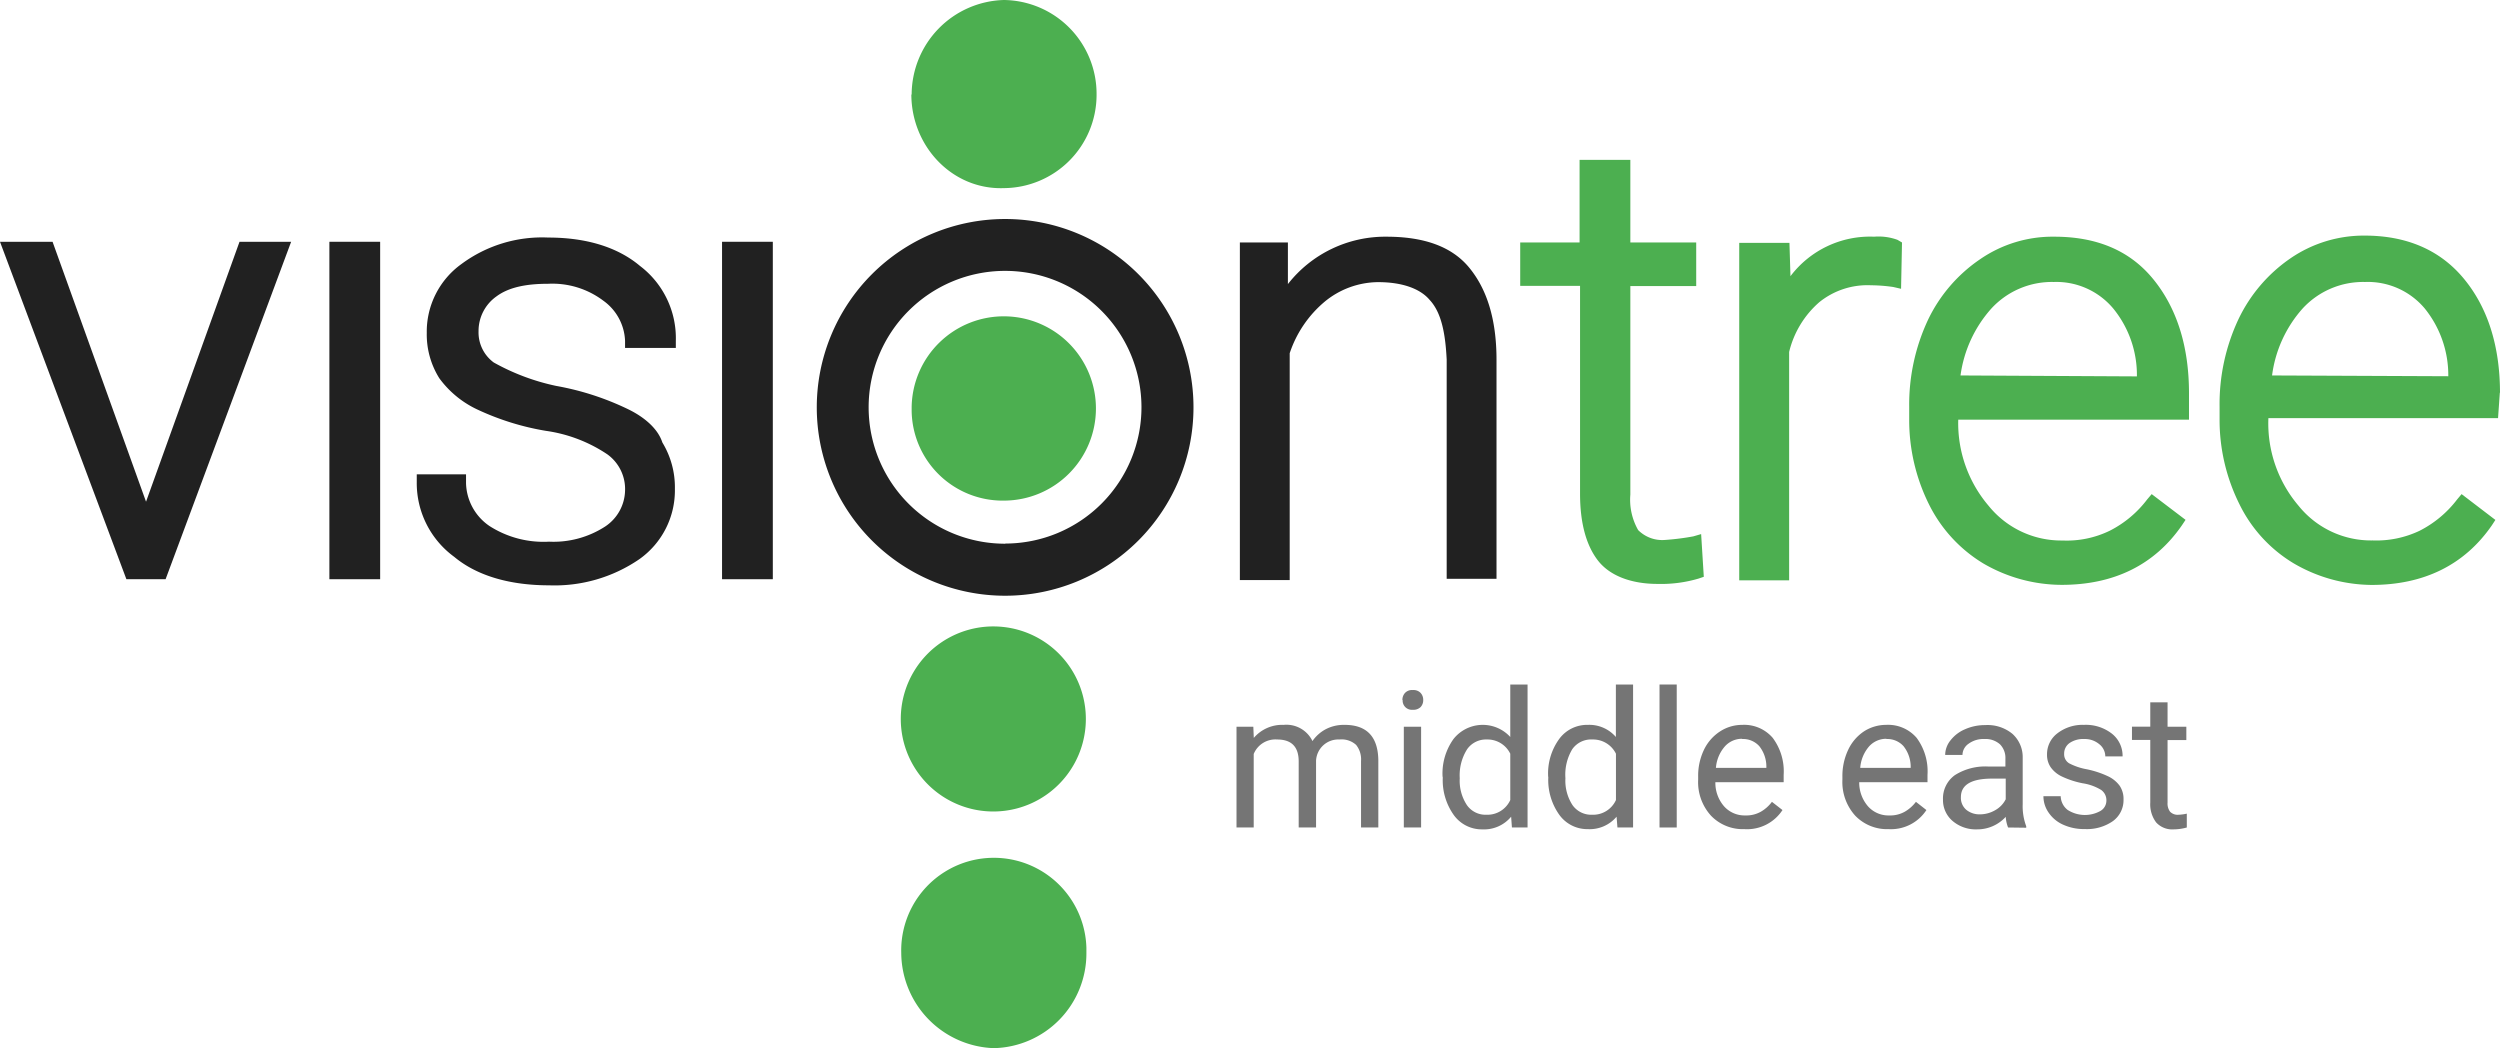
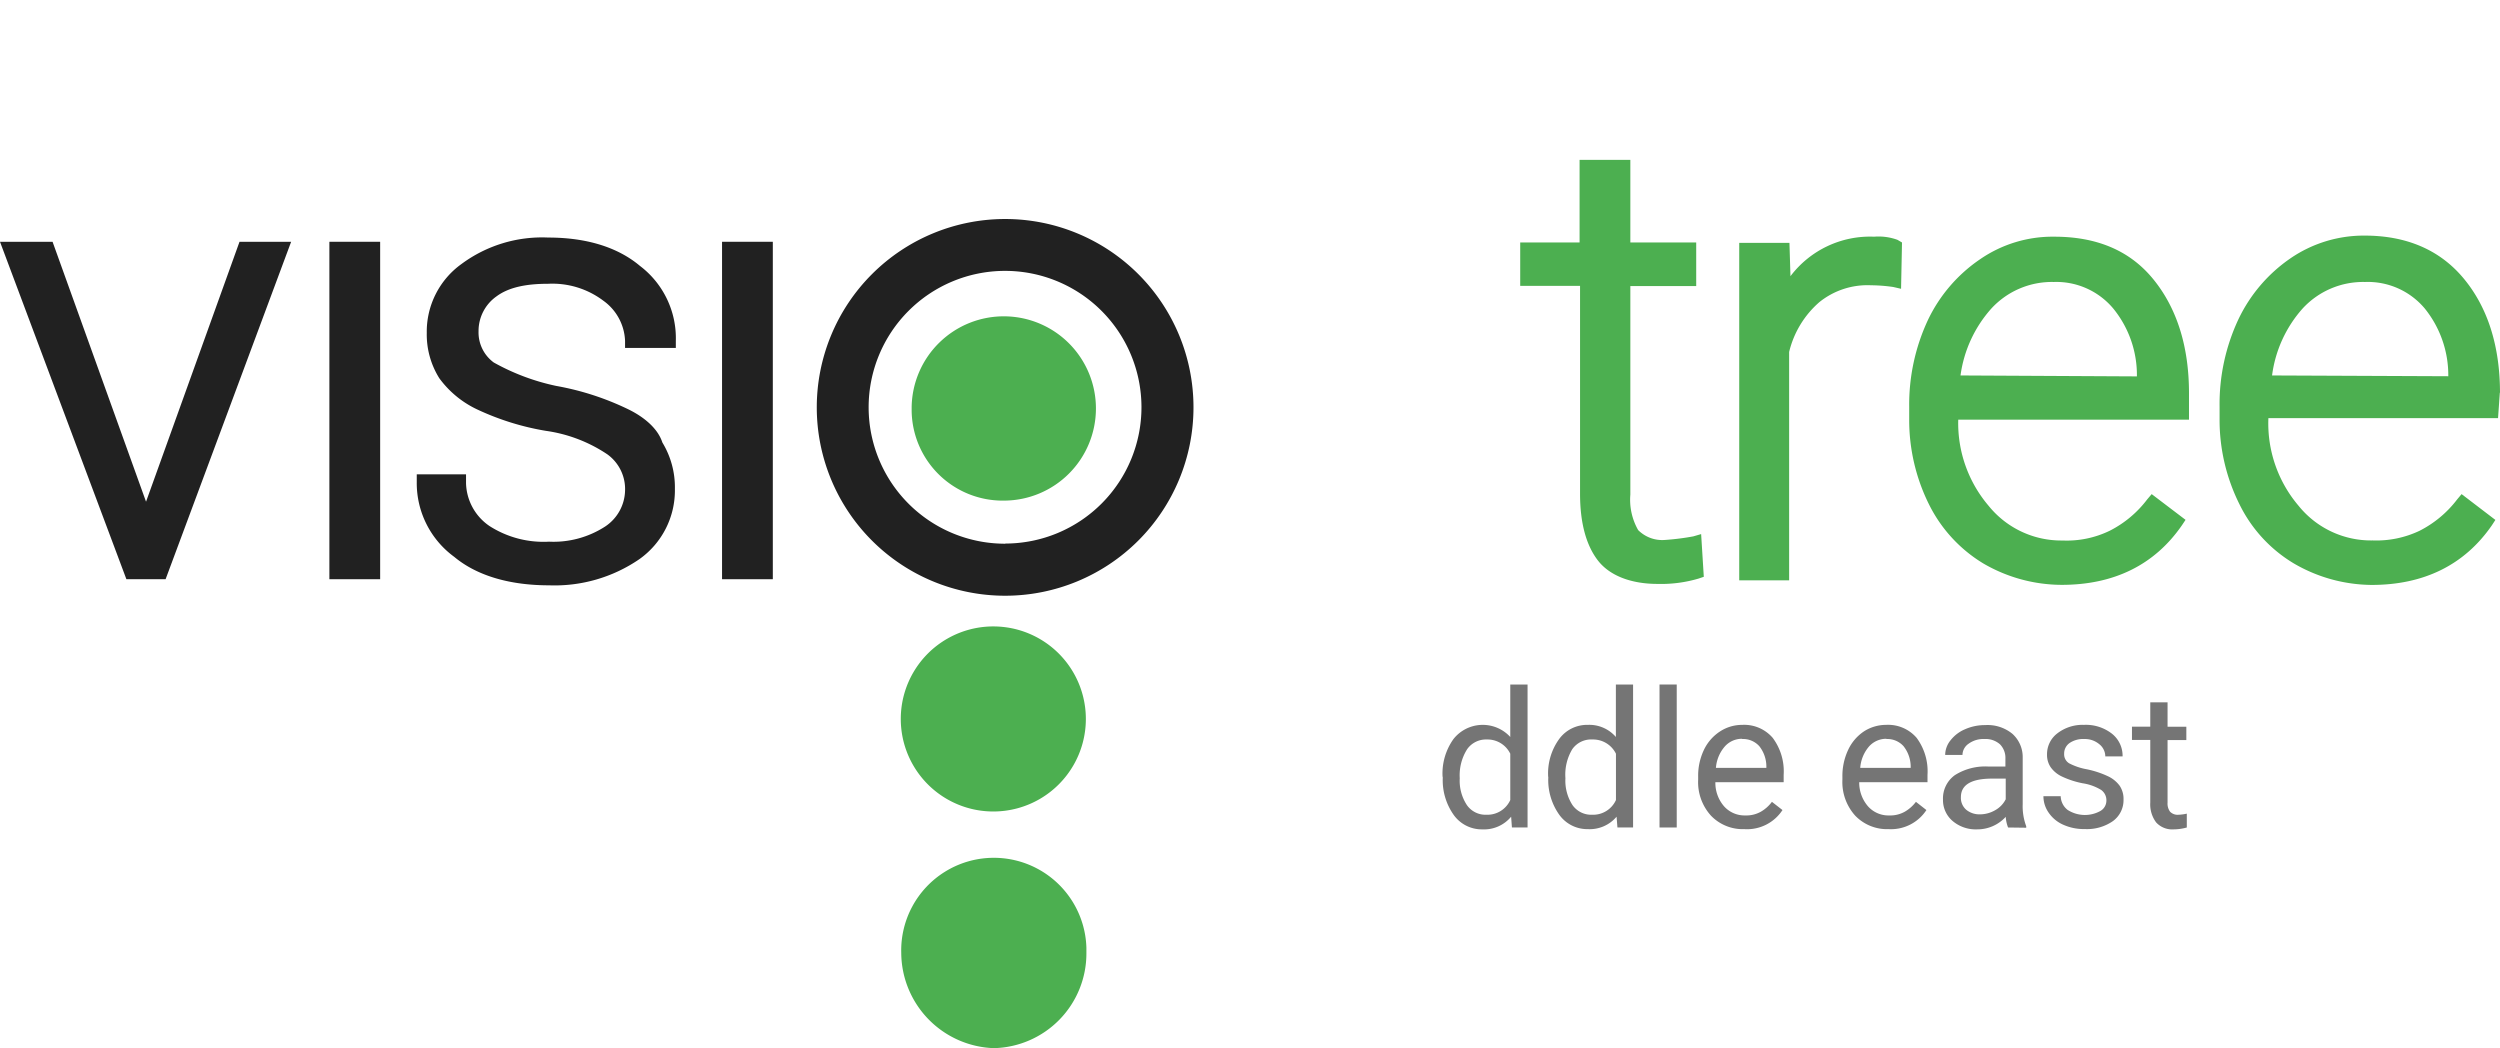
<svg xmlns="http://www.w3.org/2000/svg" id="Layer_1" data-name="Layer 1" viewBox="0 0 319.61 134">
  <defs>
    <style>.cls-1{fill:#757575;}.cls-2{fill:#4caf50;}.cls-3{fill:#212121;}</style>
  </defs>
  <title>vt_me_logo_f_</title>
-   <path class="cls-1" d="M160.23,92.91l.06,1.43a4.76,4.76,0,0,1,3.82-1.67,3.69,3.69,0,0,1,3.68,2.07,4.83,4.83,0,0,1,1.67-1.5,5,5,0,0,1,2.44-.57q4.23,0,4.31,4.49v8.63H174v-8.5a2.94,2.94,0,0,0-.63-2.06,2.75,2.75,0,0,0-2.12-.69,2.85,2.85,0,0,0-3,2.7v8.55h-2.22V97.35c0-1.87-.91-2.81-2.75-2.81a3,3,0,0,0-3,1.85v9.4h-2.2V92.91Z" />
-   <path class="cls-1" d="M179.29,89.49a1.3,1.3,0,0,1,.33-.9,1.22,1.22,0,0,1,1-.37,1.24,1.24,0,0,1,1,.37,1.3,1.3,0,0,1,.33.9,1.28,1.28,0,0,1-.33.9,1.3,1.3,0,0,1-1,.35,1.18,1.18,0,0,1-1.3-1.25Zm2.39,16.3h-2.21V92.91h2.21Z" />
  <path class="cls-1" d="M184.42,99.24a7.57,7.57,0,0,1,1.4-4.76,4.77,4.77,0,0,1,7.26-.26V87.51h2.21v18.28h-2l-.1-1.38a4.49,4.49,0,0,1-3.68,1.62,4.41,4.41,0,0,1-3.65-1.83,7.66,7.66,0,0,1-1.41-4.79Zm2.2.25a5.66,5.66,0,0,0,.91,3.43,2.9,2.9,0,0,0,2.5,1.24,3.21,3.21,0,0,0,3.05-1.88V96.36a3.23,3.23,0,0,0-3-1.82,2.94,2.94,0,0,0-2.52,1.25A6.23,6.23,0,0,0,186.62,99.49Z" />
  <path class="cls-1" d="M197.92,99.24a7.51,7.51,0,0,1,1.41-4.76A4.42,4.42,0,0,1,203,92.67a4.48,4.48,0,0,1,3.58,1.55V87.51h2.2v18.28h-2l-.11-1.38A4.49,4.49,0,0,1,203,106a4.41,4.41,0,0,1-3.65-1.83,7.66,7.66,0,0,1-1.41-4.79Zm2.21.25a5.73,5.73,0,0,0,.9,3.43,2.92,2.92,0,0,0,2.5,1.24,3.21,3.21,0,0,0,3.06-1.88V96.36a3.25,3.25,0,0,0-3-1.82A2.94,2.94,0,0,0,201,95.79,6.31,6.31,0,0,0,200.13,99.49Z" />
  <path class="cls-1" d="M214.36,105.79h-2.2V87.51h2.2Z" />
  <path class="cls-1" d="M223,106a5.63,5.63,0,0,1-4.26-1.72,6.37,6.37,0,0,1-1.64-4.6V99.3a7.67,7.67,0,0,1,.73-3.42,5.76,5.76,0,0,1,2.05-2.36,5.17,5.17,0,0,1,2.85-.85,4.81,4.81,0,0,1,3.9,1.66,7.14,7.14,0,0,1,1.4,4.73V100h-8.73a4.57,4.57,0,0,0,1.11,3.08,3.51,3.51,0,0,0,2.71,1.17,3.82,3.82,0,0,0,2-.48,4.68,4.68,0,0,0,1.41-1.26l1.35,1.05A5.41,5.41,0,0,1,223,106Zm-.27-11.55a2.92,2.92,0,0,0-2.24,1,4.72,4.72,0,0,0-1.12,2.72h6.45V98a4.2,4.2,0,0,0-.9-2.6A2.78,2.78,0,0,0,222.71,94.48Z" />
  <path class="cls-1" d="M241.45,106a5.64,5.64,0,0,1-4.27-1.72,6.41,6.41,0,0,1-1.64-4.6V99.3a7.81,7.81,0,0,1,.73-3.42,5.76,5.76,0,0,1,2-2.36,5.22,5.22,0,0,1,2.85-.85,4.81,4.81,0,0,1,3.91,1.66,7.19,7.19,0,0,1,1.39,4.73V100h-8.73a4.63,4.63,0,0,0,1.12,3.08,3.5,3.5,0,0,0,2.71,1.17,3.81,3.81,0,0,0,2-.48,4.83,4.83,0,0,0,1.42-1.26l1.34,1.05A5.41,5.41,0,0,1,241.45,106Zm-.28-11.55a2.94,2.94,0,0,0-2.24,1,4.71,4.71,0,0,0-1.11,2.72h6.45V98a4.26,4.26,0,0,0-.91-2.6A2.78,2.78,0,0,0,241.17,94.48Z" />
  <path class="cls-1" d="M256.72,105.79a4.62,4.62,0,0,1-.3-1.36,4.91,4.91,0,0,1-3.67,1.6,4.56,4.56,0,0,1-3.13-1.08,3.5,3.5,0,0,1-1.22-2.73,3.66,3.66,0,0,1,1.53-3.13A7.25,7.25,0,0,1,254.24,98h2.14V97a2.48,2.48,0,0,0-.69-1.84,2.76,2.76,0,0,0-2-.68,3.18,3.18,0,0,0-2,.59,1.77,1.77,0,0,0-.8,1.44h-2.21a3,3,0,0,1,.68-1.86,4.62,4.62,0,0,1,1.86-1.42,6.22,6.22,0,0,1,2.57-.53,5,5,0,0,1,3.49,1.12,4,4,0,0,1,1.31,3.06v5.93a7.29,7.29,0,0,0,.45,2.82v.19Zm-3.65-1.68a3.9,3.9,0,0,0,2-.53,3.3,3.3,0,0,0,1.35-1.4V99.54h-1.73q-4,0-4,2.37a2,2,0,0,0,.69,1.62A2.64,2.64,0,0,0,253.07,104.11Z" />
  <path class="cls-1" d="M269.29,102.37a1.61,1.61,0,0,0-.67-1.38,6.32,6.32,0,0,0-2.35-.85,11.27,11.27,0,0,1-2.65-.86,3.68,3.68,0,0,1-1.45-1.19,2.8,2.8,0,0,1-.47-1.64A3.34,3.34,0,0,1,263,93.77a5.27,5.27,0,0,1,3.43-1.1A5.4,5.4,0,0,1,270,93.8a3.6,3.6,0,0,1,1.36,2.9h-2.21a2,2,0,0,0-.77-1.56,2.86,2.86,0,0,0-1.93-.66,3.07,3.07,0,0,0-1.88.52,1.64,1.64,0,0,0-.68,1.37,1.34,1.34,0,0,0,.63,1.21,7.89,7.89,0,0,0,2.28.77,12.07,12.07,0,0,1,2.67.88,3.92,3.92,0,0,1,1.52,1.23,3,3,0,0,1,.49,1.76,3.31,3.31,0,0,1-1.38,2.77,5.81,5.81,0,0,1-3.58,1,6.41,6.41,0,0,1-2.74-.55,4.4,4.4,0,0,1-1.86-1.53,3.66,3.66,0,0,1-.68-2.12h2.21a2.28,2.28,0,0,0,.88,1.75,4.09,4.09,0,0,0,4.19.14A1.53,1.53,0,0,0,269.29,102.37Z" />
  <path class="cls-1" d="M277.11,89.79v3.12h2.4v1.7h-2.4v8a1.75,1.75,0,0,0,.32,1.16,1.34,1.34,0,0,0,1.09.39,5.73,5.73,0,0,0,1.05-.14v1.77a6.32,6.32,0,0,1-1.69.24,2.77,2.77,0,0,1-2.23-.89,3.85,3.85,0,0,1-.75-2.54v-8h-2.34v-1.7h2.34V89.79Z" />
  <path class="cls-2" d="M115.16,91.8a11.83,11.83,0,1,1,0,.23v-.24" />
  <path class="cls-2" d="M116.55,52a11.78,11.78,0,1,1,11.84,12,11.64,11.64,0,0,1-11.84-11.42v-.06h0V52" />
-   <path class="cls-2" d="M116.55,12.12A12.13,12.13,0,0,1,128.35,0a12,12,0,0,1,11.84,12.1v.1a11.93,11.93,0,0,1-11.84,11.85c-6.6.24-11.84-5.34-11.84-12" />
  <path class="cls-2" d="M262.64,30.26a16.32,16.32,0,0,0-9.45,2.85,19.54,19.54,0,0,0-6.72,7.81A25.53,25.53,0,0,0,244.08,52v1.59a24.2,24.2,0,0,0,2.5,10.83,18.34,18.34,0,0,0,7,7.63,20,20,0,0,0,10,2.72c6.61,0,11.84-2.5,15.37-7.62l.46-.69-4.33-3.29-.57.67a13.85,13.85,0,0,1-4.77,4,12.57,12.57,0,0,1-6.06,1.26,11.93,11.93,0,0,1-9.46-4.45,16.3,16.3,0,0,1-3.87-11h29.5V50.26c0-6.06-1.6-11-4.67-14.69S267.82,30.26,262.64,30.26ZM250.64,48a16.06,16.06,0,0,1,3.92-8.53,10.51,10.51,0,0,1,8-3.42,9.49,9.49,0,0,1,7.63,3.42,13.45,13.45,0,0,1,3,8.65L250.66,48Z" />
  <polygon class="cls-3" points="18.67 64.14 6.72 30.91 0 30.91 16.16 74.05 21.17 74.05 37.22 30.91 30.62 30.91 18.67 64.14" />
  <rect class="cls-3" x="42.11" y="30.91" width="6.49" height="43.14" />
  <path class="cls-3" d="M80.35,52.34a35.25,35.25,0,0,0-9.23-3,28.33,28.33,0,0,1-8-3,4.77,4.77,0,0,1-1.94-4,5.41,5.41,0,0,1,2.28-4.44c1.61-1.2,3.88-1.62,6.6-1.62a10.82,10.82,0,0,1,7.07,2.16,6.62,6.62,0,0,1,2.78,5.13v.91H86.4v-.91A11.59,11.59,0,0,0,81.82,34C79,31.62,75,30.37,70.09,30.37A17.3,17.3,0,0,0,59,33.75a10.65,10.65,0,0,0-4.44,8.82,10.53,10.53,0,0,0,1.6,5.78,12.67,12.67,0,0,0,4.86,4,33.64,33.64,0,0,0,8.76,2.73,18.78,18.78,0,0,1,7.86,3,5.47,5.47,0,0,1,2.27,4.66,5.66,5.66,0,0,1-2.54,4.57,12.15,12.15,0,0,1-7.18,1.94,12.79,12.79,0,0,1-7.61-2,6.83,6.83,0,0,1-3-5.47V60.64h-6.3v1a11.68,11.68,0,0,0,4.79,9.55c3,2.5,7.29,3.64,12.12,3.64A19.16,19.16,0,0,0,81.72,71.5a10.76,10.76,0,0,0,4.56-9,11,11,0,0,0-1.6-5.93C84.11,54.81,82.41,53.35,80.35,52.34Z" />
  <rect class="cls-3" x="92.31" y="30.91" width="6.49" height="43.14" />
-   <path class="cls-3" d="M177.25,30.26a15.8,15.8,0,0,0-12.6,6.06V31h-6.14V74.16h6.37v-29a14.6,14.6,0,0,1,4.47-6.59,10.85,10.85,0,0,1,6.83-2.5c3,0,5.35.79,6.6,2.28,1.48,1.59,2,4.21,2.17,7.62V74h6.37V46c0-5.23-1.25-9.09-3.53-11.83S181.88,30.26,177.25,30.26Z" />
  <path class="cls-2" d="M216.49,68.57a31.76,31.76,0,0,1-3.64.46,4.35,4.35,0,0,1-3.42-1.26,7.83,7.83,0,0,1-1-4.54V36.57h8.42V31h-8.42V20.44h-6.49V31h-7.59v5.55H202V63.12c0,3.75.79,6.6,2.28,8.53s4.21,3,7.63,3a16.83,16.83,0,0,0,5.23-.68l.68-.23-.34-5.46Z" />
  <path class="cls-2" d="M239.59,30.26a12.75,12.75,0,0,0-10.69,5.05l-.13-4.26h-6.42V74.19h6.38V45a12.21,12.21,0,0,1,3.86-6.37,9.8,9.8,0,0,1,6.6-2.16,20.91,20.91,0,0,1,2.85.22l1,.23.12-5.92-.58-.34A7.09,7.09,0,0,0,239.59,30.26Z" />
  <path class="cls-2" d="M319.61,50.26c0-6.06-1.59-11-4.67-14.69s-7.38-5.45-12.63-5.45A16.57,16.57,0,0,0,292.86,33a19.72,19.72,0,0,0-6.71,7.86A25.51,25.51,0,0,0,283.76,52v1.57a24.12,24.12,0,0,0,2.5,10.81A18.05,18.05,0,0,0,293.2,72a20,20,0,0,0,10,2.78c6.6,0,11.84-2.5,15.37-7.62l.45-.69-4.32-3.3-.57.68a14,14,0,0,1-4.79,4,12.82,12.82,0,0,1-6,1.24,11.89,11.89,0,0,1-9.49-4.44A16.26,16.26,0,0,1,290,53.46h29.36l.23-3.3ZM290.47,48a15.93,15.93,0,0,1,3.88-8.53,10.51,10.51,0,0,1,8-3.42,9.5,9.5,0,0,1,7.65,3.4,13.6,13.6,0,0,1,3,8.65L290.44,48Z" />
  <path class="cls-2" d="M115.22,121.85a11.84,11.84,0,0,1,23.67-.69v.69A12.11,12.11,0,0,1,127.05,134a12.26,12.26,0,0,1-11.83-12.12" />
  <path class="cls-3" d="M128.5,28a24.08,24.08,0,1,0,24.08,24.08V52h0a24.07,24.07,0,0,0-24.07-24Zm0,41.51A17.44,17.44,0,1,1,145.93,52h0a17.43,17.43,0,0,1-17.37,17.49h0Z" />
</svg>